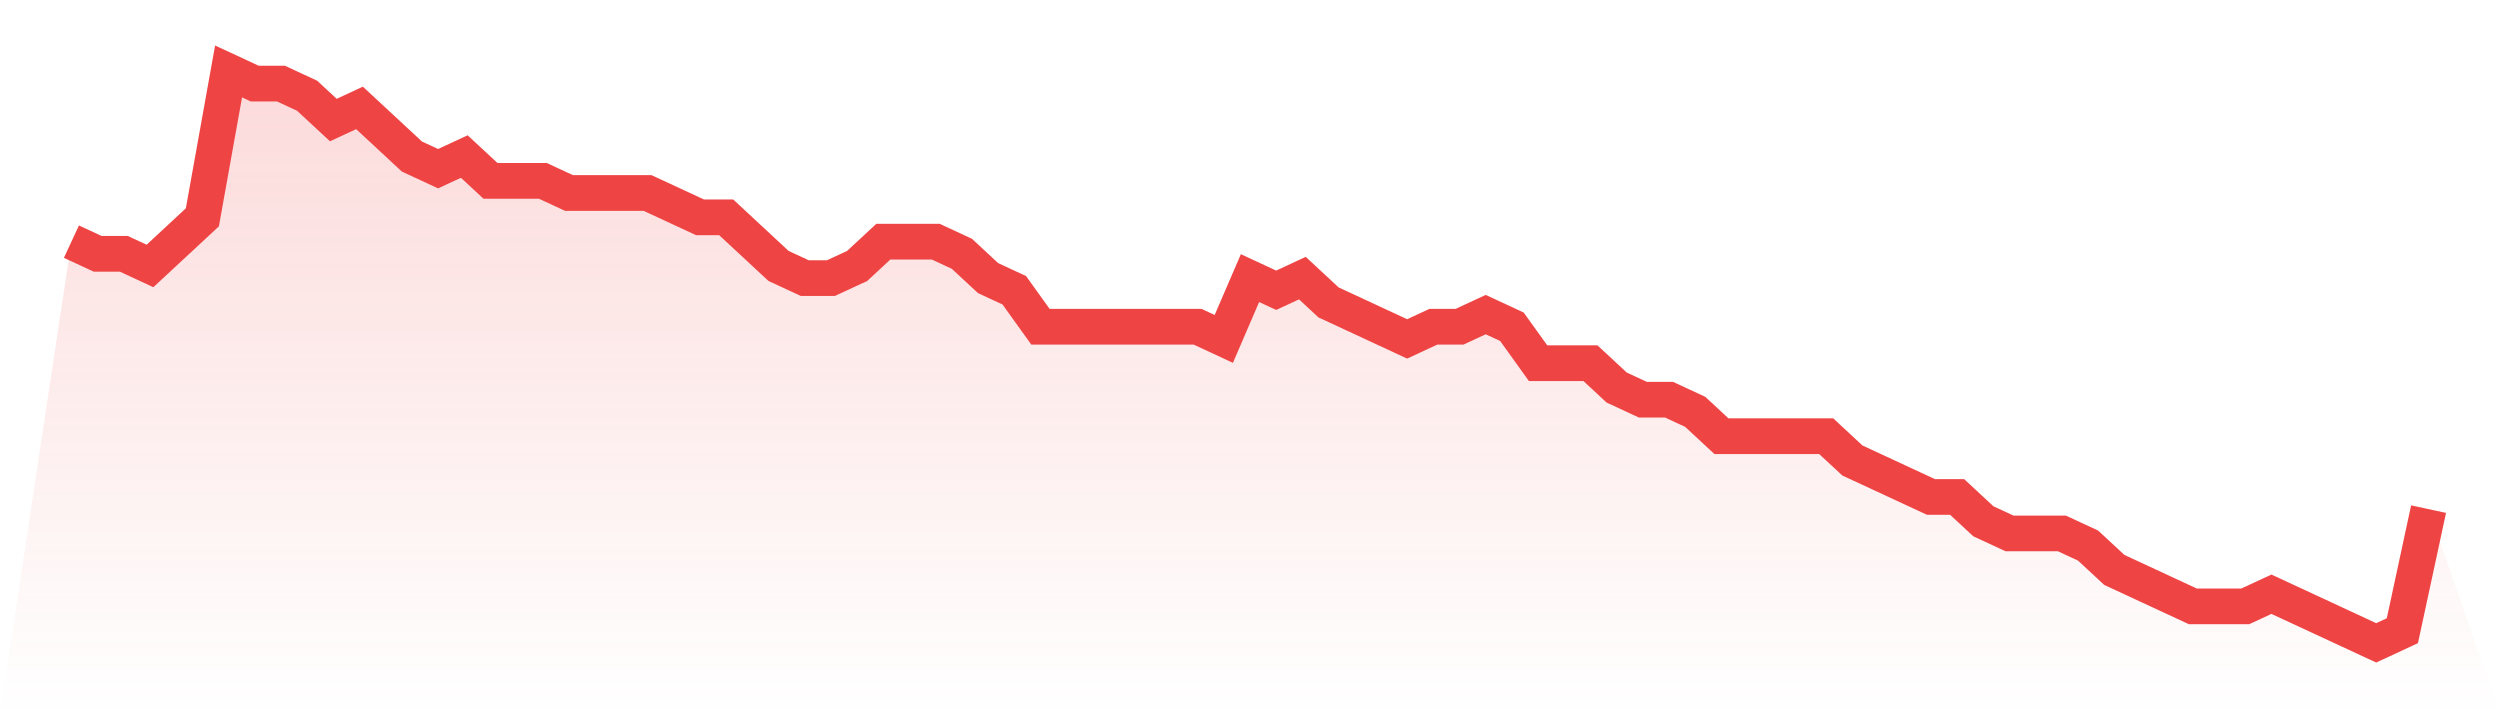
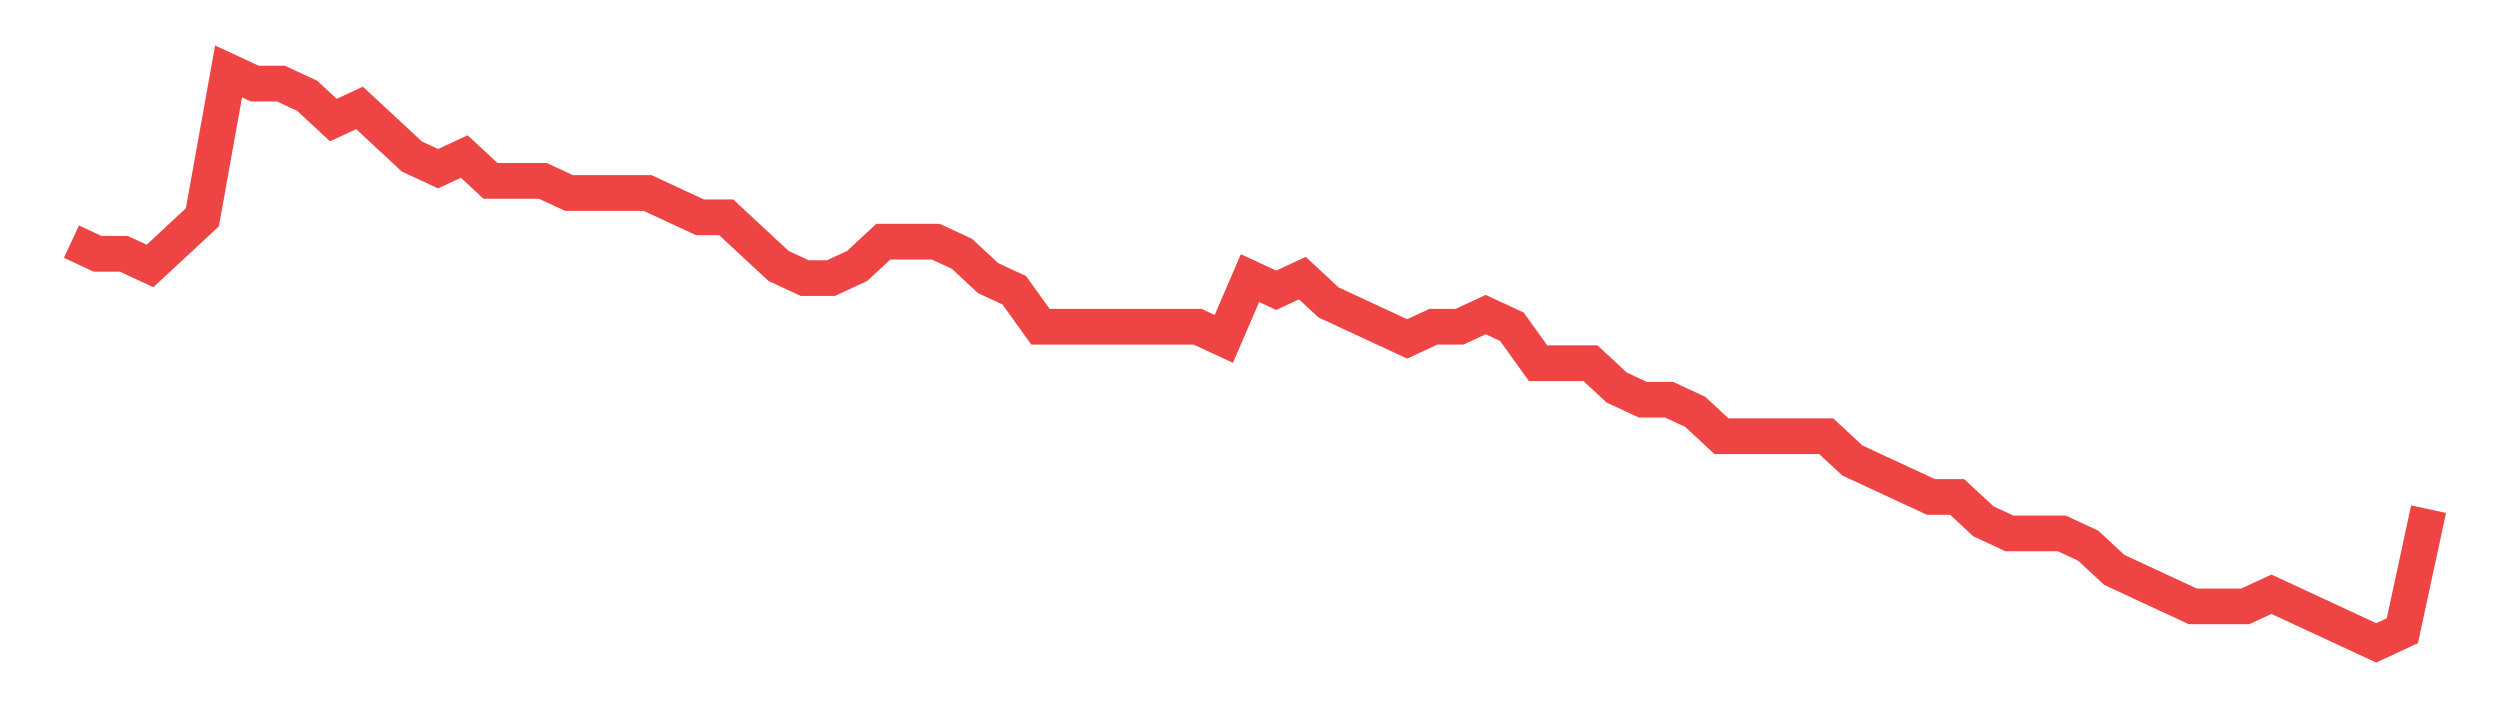
<svg xmlns="http://www.w3.org/2000/svg" viewBox="0 0 140 40">
  <defs>
    <linearGradient id="gradient" x1="0" x2="0" y1="0" y2="1">
      <stop offset="0%" stop-color="#ef4444" stop-opacity="0.2" />
      <stop offset="100%" stop-color="#ef4444" stop-opacity="0" />
    </linearGradient>
  </defs>
-   <path d="M4,13.532 L4,13.532 L5.467,14.213 L6.933,14.213 L8.4,14.894 L9.867,13.532 L11.333,12.17 L12.8,4 L14.267,4.681 L15.733,4.681 L17.2,5.362 L18.667,6.723 L20.133,6.043 L21.6,7.404 L23.067,8.766 L24.533,9.447 L26,8.766 L27.467,10.128 L28.933,10.128 L30.4,10.128 L31.867,10.809 L33.333,10.809 L34.8,10.809 L36.267,10.809 L37.733,11.489 L39.2,12.17 L40.667,12.17 L42.133,13.532 L43.6,14.894 L45.067,15.574 L46.533,15.574 L48,14.894 L49.467,13.532 L50.933,13.532 L52.4,13.532 L53.867,14.213 L55.333,15.574 L56.8,16.255 L58.267,18.298 L59.733,18.298 L61.2,18.298 L62.667,18.298 L64.133,18.298 L65.6,18.298 L67.067,18.298 L68.533,18.979 L70,15.574 L71.467,16.255 L72.933,15.574 L74.4,16.936 L75.867,17.617 L77.333,18.298 L78.8,18.979 L80.267,18.298 L81.733,18.298 L83.2,17.617 L84.667,18.298 L86.133,20.34 L87.6,20.34 L89.067,20.34 L90.533,21.702 L92,22.383 L93.467,22.383 L94.933,23.064 L96.4,24.426 L97.867,24.426 L99.333,24.426 L100.8,24.426 L102.267,24.426 L103.733,25.787 L105.2,26.468 L106.667,27.149 L108.133,27.83 L109.6,27.83 L111.067,29.191 L112.533,29.872 L114,29.872 L115.467,29.872 L116.933,30.553 L118.4,31.915 L119.867,32.596 L121.333,33.277 L122.8,33.957 L124.267,33.957 L125.733,33.957 L127.2,33.277 L128.667,33.957 L130.133,34.638 L131.6,35.319 L133.067,36 L134.533,35.319 L136,28.511 L140,40 L0,40 z" fill="url(#gradient)" />
  <path d="M4,13.532 L4,13.532 L5.467,14.213 L6.933,14.213 L8.4,14.894 L9.867,13.532 L11.333,12.17 L12.8,4 L14.267,4.681 L15.733,4.681 L17.2,5.362 L18.667,6.723 L20.133,6.043 L21.6,7.404 L23.067,8.766 L24.533,9.447 L26,8.766 L27.467,10.128 L28.933,10.128 L30.4,10.128 L31.867,10.809 L33.333,10.809 L34.8,10.809 L36.267,10.809 L37.733,11.489 L39.2,12.17 L40.667,12.17 L42.133,13.532 L43.6,14.894 L45.067,15.574 L46.533,15.574 L48,14.894 L49.467,13.532 L50.933,13.532 L52.4,13.532 L53.867,14.213 L55.333,15.574 L56.8,16.255 L58.267,18.298 L59.733,18.298 L61.2,18.298 L62.667,18.298 L64.133,18.298 L65.6,18.298 L67.067,18.298 L68.533,18.979 L70,15.574 L71.467,16.255 L72.933,15.574 L74.4,16.936 L75.867,17.617 L77.333,18.298 L78.8,18.979 L80.267,18.298 L81.733,18.298 L83.2,17.617 L84.667,18.298 L86.133,20.34 L87.6,20.34 L89.067,20.34 L90.533,21.702 L92,22.383 L93.467,22.383 L94.933,23.064 L96.4,24.426 L97.867,24.426 L99.333,24.426 L100.8,24.426 L102.267,24.426 L103.733,25.787 L105.2,26.468 L106.667,27.149 L108.133,27.83 L109.6,27.83 L111.067,29.191 L112.533,29.872 L114,29.872 L115.467,29.872 L116.933,30.553 L118.4,31.915 L119.867,32.596 L121.333,33.277 L122.8,33.957 L124.267,33.957 L125.733,33.957 L127.2,33.277 L128.667,33.957 L130.133,34.638 L131.6,35.319 L133.067,36 L134.533,35.319 L136,28.511" fill="none" stroke="#ef4444" stroke-width="2" />
</svg>